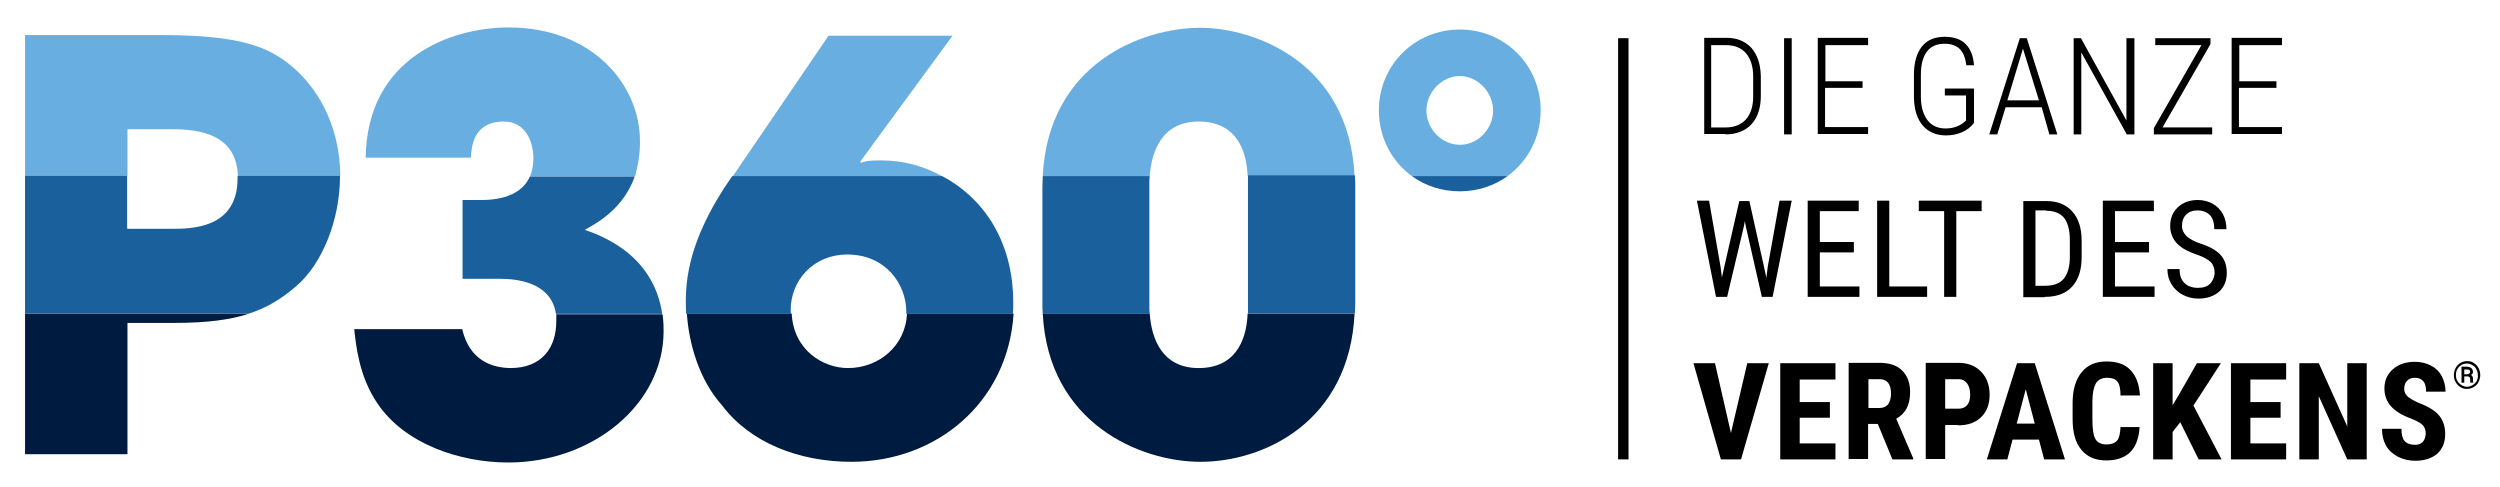
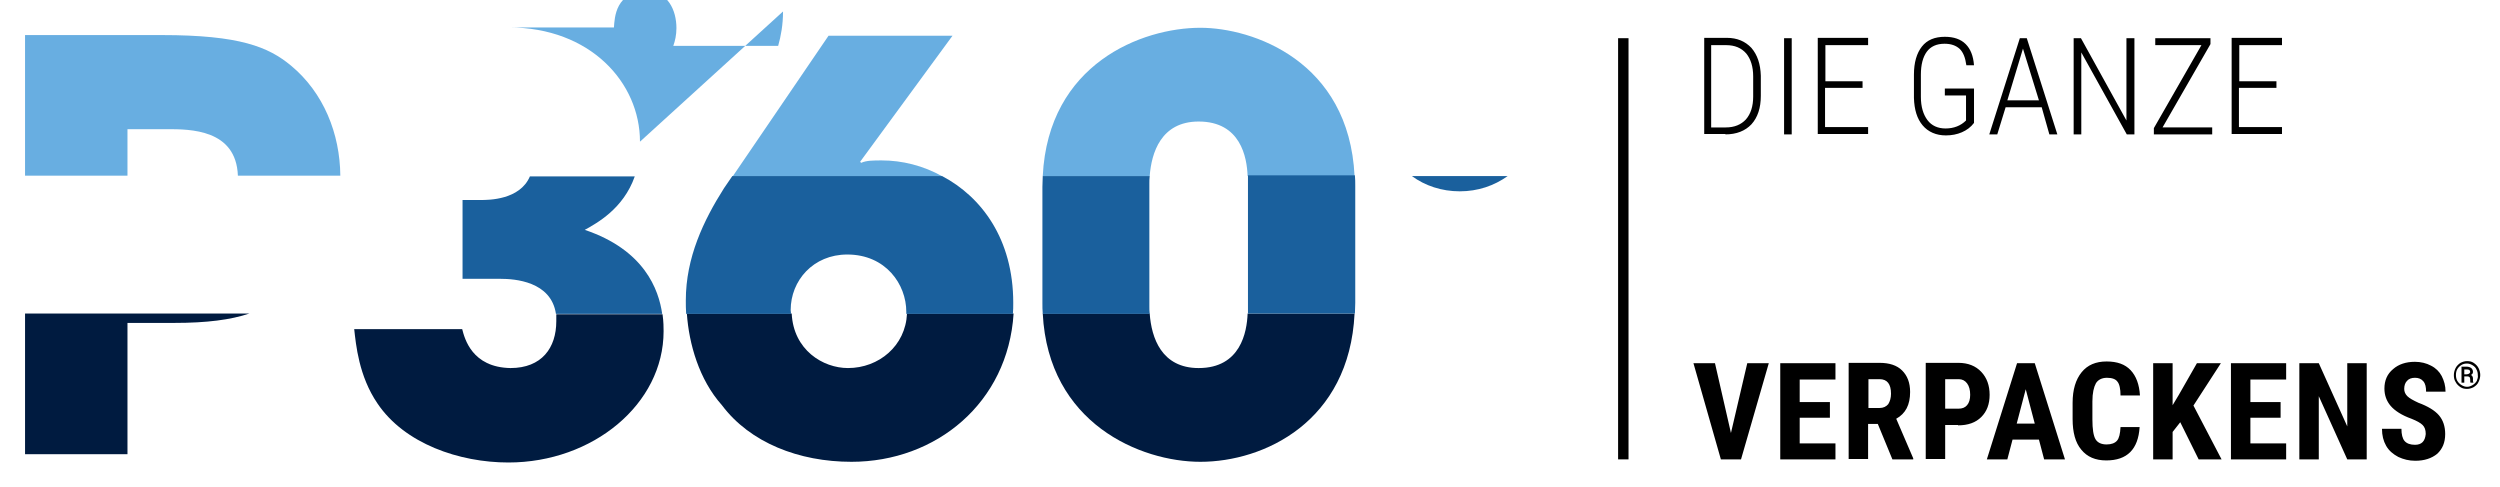
<svg xmlns="http://www.w3.org/2000/svg" width="100%" height="100%" viewBox="0 0 3000 584" version="1.1" xml:space="preserve" style="fill-rule:evenodd;clip-rule:evenodd;stroke-linejoin:round;stroke-miterlimit:2;">
  <rect id="ArtBoard1" x="0" y="0" width="3000" height="583.333" style="fill:none;" />
  <g>
    <g>
      <g>
        <path d="M2957.14,443.334l3.334,-0c1.25,-0 2.5,0.416 2.916,0.833c0.417,0.417 0.834,1.25 0.834,2.083c-0,0.834 -0.417,1.25 -1.25,2.084c-0.834,0.416 -1.667,0.833 -2.917,0.833l-2.917,0l0,-5.833Zm3.75,8.333c1.25,0 2.084,0.417 2.5,0.833c0.417,0.417 0.834,1.25 0.834,2.5c-0,2.5 -0,3.75 0.416,4.167l3.334,0l-0,-0.417c-0,-0.416 -0.417,-0.833 -0.417,-1.25l0,-2.5c0,-1.25 0,-2.083 -0.417,-2.916c-0.416,-0.834 -0.833,-1.667 -2.083,-2.084c1.667,-0.833 2.5,-2.083 2.5,-3.75c0,-2.083 -0.833,-3.333 -2.083,-4.583c-1.25,-0.833 -2.917,-1.667 -5.417,-1.667l-6.25,0l0,19.167l3.333,0l0,-7.5l3.75,0Zm11.25,5.417c-1.25,2.083 -2.916,3.75 -5,5c-2.083,1.25 -4.166,2.083 -6.666,2.083c-2.5,0 -4.584,-0.833 -6.667,-2.083c-2.083,-1.25 -3.75,-2.917 -5,-5c-1.25,-2.084 -1.667,-4.584 -1.667,-7.084c0,-2.5 0.417,-5 1.667,-7.083c1.25,-2.083 2.917,-3.75 5,-5c2.083,-1.25 4.167,-1.667 6.667,-1.667c2.5,0 4.583,0.834 6.666,2.084c2.084,1.25 3.75,2.916 4.584,5c1.25,2.083 1.666,4.583 1.666,7.083c0.417,2.083 -0.416,4.583 -1.25,6.667m-25.416,1.25c1.25,2.5 3.333,4.583 5.833,6.25c2.5,1.666 5,2.083 7.917,2.083c2.916,0 5.416,-0.833 7.916,-2.083c2.5,-1.667 4.584,-3.334 5.834,-6.25c1.25,-2.5 2.083,-5.417 2.083,-8.334c0,-2.916 -0.833,-5.833 -2.083,-8.333c-1.25,-2.5 -3.334,-4.583 -5.834,-6.25c-2.5,-1.667 -5,-2.083 -7.916,-2.083c-2.917,-0 -5.417,0.833 -7.917,2.083c-2.5,1.667 -4.583,3.75 -5.833,6.25c-1.25,2.5 -2.084,5.417 -2.084,8.333c0,2.917 0.417,5.834 2.084,8.334m-48.75,75.416c-5.834,0 -10,-1.666 -12.5,-4.583c-2.5,-2.917 -3.75,-7.917 -3.75,-14.583l-23.334,-0c0,7.916 1.667,14.583 5,20.416c3.334,5.834 8.334,10 14.584,13.334c6.25,2.916 12.916,4.583 20.416,4.583c10.834,0 19.584,-2.917 26.25,-8.333c6.25,-5.834 9.584,-13.334 9.584,-23.75c-0,-9.167 -2.5,-16.667 -7.5,-22.5c-5,-5.834 -13.334,-10.834 -24.584,-15c-6.25,-2.917 -10.833,-5.417 -13.333,-7.917c-2.5,-2.5 -3.75,-5.417 -3.75,-8.75c0,-4.167 1.25,-7.5 3.333,-9.583c2.084,-2.5 5.417,-3.75 9.584,-3.75c4.166,-0 7.5,1.25 10,4.166c2.5,2.917 3.333,7.084 3.333,12.5l23.333,0c0,-7.083 -1.666,-12.916 -4.583,-18.75c-2.917,-5.416 -7.083,-9.583 -12.917,-12.5c-5.416,-2.916 -12.083,-4.583 -19.166,-4.583c-10.834,0 -19.584,2.917 -26.25,8.75c-7.084,5.833 -10.417,13.75 -10.417,23.333c0,7.917 2.5,15 7.5,20.834c5,5.833 13.333,11.25 25,15.416c6.25,2.5 10.833,5 13.333,7.5c2.5,2.5 3.75,5.834 3.75,10.834c-0.833,8.75 -5,12.916 -12.916,12.916m-57.917,-97.916l-23.333,-0l-0,75.833l-34.167,-75.833l-23.333,-0l-0,115.416l23.333,0l0,-75.833l34.167,75.833l23.333,0l0,-115.416Zm-103.333,46.666l-36.25,0l-0,-27.083l42.916,0l0,-19.583l-66.25,-0l0,115.416l66.25,0l0,-19.166l-42.916,-0l-0,-30.834l36.25,0l-0,-18.75Zm-98.334,68.75l27.5,0l-33.75,-64.583l32.917,-50.833l-28.75,-0l-21.667,37.916l-7.5,12.5l0,-50.416l-23.333,-0l0,115.416l23.333,0l0,-32.916l9.167,-11.667l22.083,44.583Zm-93.75,-38.75c-0.416,7.917 -1.666,13.334 -4.166,16.25c-2.5,2.917 -6.667,4.584 -12.5,4.584c-6.25,-0 -10.834,-2.084 -13.334,-6.25c-2.5,-4.167 -3.75,-12.084 -3.75,-23.75l0,-21.667c0,-10 1.667,-17.083 4.167,-21.667c2.5,-4.166 7.083,-6.666 13.333,-6.666c6.25,-0 10.417,1.666 12.5,4.583c2.5,2.917 3.75,8.75 3.75,16.667l23.334,-0c-0.834,-13.334 -4.584,-23.334 -11.25,-30.417c-6.667,-7.083 -16.25,-10.417 -28.75,-10.417c-12.917,0 -22.917,4.167 -30,12.917c-7.084,8.75 -10.834,20.833 -10.834,36.667l0,19.583c0,15.833 3.334,28.333 10.417,36.667c7.083,8.75 17.083,12.916 30,12.916c12.5,0 22.083,-3.333 28.75,-10c6.667,-6.666 10.417,-16.666 11.25,-30l-22.917,0Zm-113.75,-45.416l10.834,41.25l-21.667,-0l10.833,-41.25Zm22.084,84.166l25,0l-36.25,-115.416l-21.25,-0l-36.25,115.416l24.583,0l6.25,-23.75l31.667,0l6.25,23.75Zm-118.75,-96.25l16.25,0c4.166,0 7.5,1.667 10,5c2.5,3.334 3.75,7.917 3.75,13.75c-0,5.417 -1.25,9.584 -3.75,12.5c-2.5,2.917 -5.834,4.167 -10.417,4.167l-15.833,0l-0,-35.417Zm15.416,55.417c12.084,0 21.25,-3.333 27.917,-10c6.667,-6.667 10,-15.417 10,-26.667c0,-11.25 -3.333,-20.416 -10,-27.5c-6.667,-7.083 -15.833,-10.833 -27.5,-10.833l-39.167,0l0,115.417l23.334,-0l-0,-40.834l15.416,0l0,0.417Zm-107.916,-55.417l13.75,0c9.166,0 13.75,5.834 13.75,17.5c-0,5 -1.25,9.167 -3.334,12.5c-2.5,2.917 -5.833,4.584 -10.416,4.584l-13.334,-0l0,-34.584l-0.416,0Zm29.166,96.25l25,0l0,-1.25l-20.416,-47.5c11.25,-6.25 16.666,-16.666 16.666,-32.083c0,-11.25 -3.333,-19.583 -9.583,-25.833c-6.25,-6.25 -15.417,-9.167 -27.083,-9.167l-37.084,0l0,115.417l23.334,-0l-0,-42.084l11.666,0l17.5,42.5Zm-75,-68.75l-36.25,0l0,-27.083l42.917,0l0,-19.583l-66.25,-0l0,115.416l66.25,0l0,-19.166l-42.917,-0l0,-30.834l36.25,0l0,-18.75Zm-137.916,-46.666l-25.834,-0l32.917,115.416l24.167,0l33.333,-115.416l-25.833,-0l-19.584,83.75l-19.166,-83.75Z" style="fill-rule:nonzero;" />
-         <path d="M2652.14,340.417c-3.333,3.333 -7.916,5 -14.583,5c-7.083,0 -12.5,-2.083 -16.25,-5.833c-4.167,-4.167 -5.833,-9.584 -5.833,-16.667l-14.584,0c0,7.083 1.667,12.917 5,18.333c3.334,5.417 7.917,9.584 13.334,12.5c5.833,2.917 12.083,4.584 18.75,4.584c10.416,-0 18.75,-2.917 25,-8.334c6.25,-5.833 9.166,-13.333 9.166,-22.5c0,-8.75 -2.5,-16.25 -7.5,-21.666c-5,-5.417 -12.916,-10 -24.583,-13.75c-7.5,-2.5 -12.5,-5.417 -16.25,-8.75c-3.333,-3.334 -5.417,-7.5 -5.417,-12.084c0,-5.833 1.667,-10.416 5,-13.75c3.334,-3.333 7.917,-5 13.75,-5c6.25,0 11.25,2.084 15,5.834c3.334,3.75 5,9.583 5,16.666l14.584,0c-0,-6.25 -1.25,-12.5 -4.167,-17.916c-2.917,-5.417 -7.083,-9.584 -12.083,-12.5c-5.417,-2.917 -11.25,-4.584 -17.917,-4.584c-10,0 -17.917,2.917 -24.167,8.75c-6.25,5.834 -9.166,13.334 -9.166,22.5c-0,5.417 1.25,10 3.333,14.167c2.083,4.167 5.417,7.917 9.583,10.833c4.167,3.334 10.417,6.25 18.75,9.167c8.334,2.917 13.75,5.833 17.084,9.167c2.916,2.916 4.583,7.5 4.583,13.333c-0.417,4.583 -2.083,9.167 -5.417,12.5m-73.333,-50l-40.833,0l-0,-37.083l46.666,-0l0,-12.5l-61.25,-0l0,115.416l62.084,0l-0,-12.5l-47.5,0l-0,-40.833l40.833,0l0,-12.5Zm-123.333,-37.5c9.583,0 16.666,2.917 21.25,8.333c4.583,5.834 7.083,14.584 7.083,26.667l0,20.417c0,11.666 -2.5,20 -7.083,25.833c-4.584,5.833 -12.084,8.75 -22.5,8.75l-11.667,0l0,-90.417l12.917,0l-0,0.417Zm-1.667,103.333c14.583,0 25.417,-4.166 32.917,-12.5c7.5,-8.333 11.25,-20 11.25,-35.416l-0,-19.167c-0,-15.417 -3.75,-27.083 -11.25,-35.417c-7.5,-8.333 -17.917,-12.5 -31.25,-12.5l-27.5,0l-0,115.417l25.833,0l0,-0.417Zm-75.833,-115.416l-75.417,-0l0,12.5l30.417,-0l-0,102.916l14.583,0l0,-102.916l30.417,-0l-0,-12.5Zm-110.834,-0l-14.583,-0l0,115.416l60,0l0,-12.5l-45.417,0l0,-102.916Zm-42.5,49.583l-40.833,0l0,-37.083l46.667,-0l-0,-12.5l-61.25,-0l-0,115.416l62.083,0l0,-12.5l-47.5,0l0,-40.833l40.833,0l0,-12.5Zm-173.75,-49.583l-14.583,-0l22.917,115.416l13.333,0l20,-84.166l1.25,-6.667l1.25,6.667l19.167,84.166l12.916,0l22.917,-115.416l-14.583,-0l-14.167,79.166l-1.667,13.334l-2.5,-11.667l-17.916,-80.417l-12.084,0l-18.333,80.417l-2.5,11.25l-1.667,-12.917l-13.75,-79.166Z" style="fill-rule:nonzero;" />
        <path d="M2732.14,97.5l-45,0l0,-43.333l51.25,0l0,-8.75l-60.416,0l-0,115.417l60.416,-0l0,-8.334l-51.666,0l-0,-47.083l45,0l-0,-7.917l0.416,0Zm-79.583,-44.583l0,-7.083l-66.25,-0l0,8.333l55.417,0l-57.084,99.583l0,7.5l70,0l0,-8.333l-59.583,0l57.5,-100Zm-91.25,-7.083l-9.583,-0l-0,98.75l-54.584,-98.75l-8.75,-0l0,115.416l9.167,0l0,-98.333l54.583,98.333l9.167,0l0,-115.416Zm-133.75,12.5l19.167,62.083l-37.917,0l18.75,-62.083Zm31.667,102.916l9.583,0l-36.667,-115.416l-8.333,-0l-36.667,115.416l9.584,0l10,-32.5l43.333,0l9.167,32.5Zm-90.417,-55l-35,0l0,8.334l25.417,-0l-0,30c-6.25,6.25 -14.584,9.583 -24.584,9.583c-9.166,0 -16.666,-3.333 -21.666,-10c-5,-6.667 -7.917,-15.833 -7.917,-27.917l0,-26.666c0,-12.084 2.5,-21.25 7.083,-27.5c4.584,-6.25 11.667,-9.584 21.25,-9.584c7.917,0 13.75,2.084 18.334,6.25c4.166,4.167 6.666,10.417 7.916,19.584l9.167,-0c-0.833,-11.25 -4.167,-19.584 -10,-25.417c-5.833,-5.833 -14.167,-8.75 -25,-8.75c-12.083,0 -21.25,3.75 -27.5,11.667c-6.25,7.916 -9.583,19.166 -9.583,33.75l-0,27.916c0.416,14.167 3.75,25 10.416,32.917c6.667,7.917 16.25,12.083 27.917,12.083c7.083,0 13.333,-1.25 19.167,-3.75c5.833,-2.5 10.833,-6.25 14.583,-11.25l0,-41.25Zm-133.333,-8.75l-45,0l-0,-43.333l51.25,0l-0,-8.75l-60.417,0l0,115.417l60.417,-0l-0,-8.334l-51.667,0l0,-47.083l45,0l0,-7.917l0.417,0Zm-85.417,-51.666l-9.167,-0l0,115.416l9.167,0l0,-115.416Zm-78.75,8.333c10.417,0 18.333,3.333 24.167,10c5.416,6.667 8.333,15.833 8.333,27.5l0,24.167c0,11.666 -2.917,20.833 -8.75,27.5c-5.833,6.25 -13.75,9.583 -24.167,9.583l-17.5,0l0,-98.75l17.917,0Zm-0.833,107.083c13.333,0 23.75,-4.166 31.25,-12.083c7.5,-8.333 11.25,-19.583 11.25,-34.167l-0,-24.166c-0.417,-14.167 -4.167,-25 -11.25,-33.334c-7.5,-7.916 -17.084,-12.083 -29.584,-12.083l-27.083,0l0,115.417l25.417,-0l-0,0.416Z" style="fill-rule:nonzero;" />
      </g>
      <rect x="1941.72" y="45.834" width="12.5" height="505.417" />
      <g>
        <path d="M30.057,545l122.917,0l-0,-157.5l55.833,0c39.583,0 67.917,-3.75 90.417,-11.25l-269.167,0l0,168.75Z" style="fill:#001b40;fill-rule:nonzero;" />
        <path d="M1017.56,441.667c-30,0 -65.417,-21.667 -67.5,-65.417l-125.833,0c2.5,36.25 14.583,79.167 42.083,110c33.75,45 92.5,67.917 155.417,67.917c101.666,0 187.916,-70.833 194.583,-177.917l-127.917,0c-1.666,38.75 -33.75,65.417 -70.833,65.417" style="fill:#001b40;fill-rule:nonzero;" />
        <path d="M1438.39,441.667c-44.583,0 -56.666,-36.25 -58.75,-65.417l-128.333,0c6.667,132.084 117.5,177.917 189.167,177.917c76.25,0 178.75,-47.917 185,-177.917l-128.334,0c-0.833,22.084 -8.333,65.417 -58.75,65.417" style="fill:#001b40;fill-rule:nonzero;" />
        <path d="M667.557,385.417c0,32.083 -17.5,56.25 -55,56.25c-46.25,-0.833 -55,-35.417 -57.917,-46.667l-129.583,0c2.083,18.334 5.417,56.25 27.917,89.167c32.5,48.333 98.333,70.833 157.083,70.833c101.25,0 186.25,-70 186.25,-157.5c0,-4.166 0,-11.25 -1.25,-20.416l-127.5,-0l0,8.333" style="fill:#001b40;fill-rule:nonzero;" />
        <path d="M1057.97,192.5c-9.584,0 -18.334,0 -24.584,2.917l-1.25,-1.25l110.834,-151.25l-148.75,0l-115,168.75l251.666,0c-22.916,-12.917 -48.333,-19.167 -72.916,-19.167" style="fill:#68aee1;fill-rule:nonzero;" />
        <path d="M1438.39,145.834c50.417,-0 57.917,42.916 58.75,65.416l128.334,0c-6.667,-138.333 -122.5,-177.916 -185,-177.916c-70,-0 -182.5,42.916 -189.167,177.916l128.333,0c2.084,-27.5 13.334,-65.416 58.75,-65.416" style="fill:#68aee1;fill-rule:nonzero;" />
-         <path d="M1751.72,173.75c-21.667,0 -40,-19.166 -40,-41.25c-0,-21.666 18.333,-41.25 40,-41.25c21.666,0 40,19.584 40,41.25c-0,22.5 -18.334,41.25 -40,41.25m97.083,-41.25c0,-54.166 -42.917,-97.083 -97.083,-97.083c-54.167,0 -97.084,42.917 -97.084,97.083c0,32.5 15.417,61.25 39.584,78.75l115,0c24.166,-17.916 39.583,-46.25 39.583,-78.75" style="fill:#68aee1;fill-rule:nonzero;" />
-         <path d="M767.974,170c-0,-70.833 -59.584,-137.083 -157.5,-137.083c-68.75,0 -170,35.833 -171.667,156.25l126.25,0c0.833,-12.083 2.083,-43.333 39.583,-43.333c25,-0 35.417,22.5 35.417,44.166c0,8.334 -1.667,15.417 -3.75,21.25l125.833,0c3.334,-11.666 5.834,-25.416 5.834,-41.25" style="fill:#68aee1;fill-rule:nonzero;" />
+         <path d="M767.974,170c-0,-70.833 -59.584,-137.083 -157.5,-137.083l126.25,0c0.833,-12.083 2.083,-43.333 39.583,-43.333c25,-0 35.417,22.5 35.417,44.166c0,8.334 -1.667,15.417 -3.75,21.25l125.833,0c3.334,-11.666 5.834,-25.416 5.834,-41.25" style="fill:#68aee1;fill-rule:nonzero;" />
        <path d="M152.974,155l47.5,0c27.5,0 82.916,0 85,55.834l122.916,-0c-0.416,-50.417 -20,-99.584 -59.166,-132.084c-27.084,-22.5 -61.667,-36.666 -155,-36.666l-164.167,-0l0,168.75l122.917,-0l-0,-55.834Z" style="fill:#68aee1;fill-rule:nonzero;" />
        <path d="M1809.22,211.25l-115,0c15.833,11.667 35.833,18.334 57.5,18.334c21.666,-0 41.25,-6.667 57.5,-18.334" style="fill:#1a609d;fill-rule:nonzero;" />
-         <path d="M298.807,376.25c22.083,-7.083 39.167,-17.916 56.25,-32.5c32.083,-27.083 52.917,-80.833 52.917,-131.666l-0,-1.25l-122.917,-0l0,3.333c0,60.417 -55.833,60.417 -80,60.417l-52.5,-0l0,-63.75l-122.5,-0l0,165.416l268.75,0Z" style="fill:#1a609d;fill-rule:nonzero;" />
        <path d="M822.974,360.417c-0,5 -0,10.417 0.416,16.25l125.834,0c-0,-1.667 -0.417,-2.917 -0.417,-4.583c0,-35.417 27.083,-66.667 67.917,-66.667c46.25,0 70.833,35.833 70.833,68.75l0,2.5l127.917,0c0.416,-4.583 0.416,-8.75 0.416,-13.333c0,-76.25 -37.916,-127.084 -85.416,-152.084l-251.667,0l-10,14.584c-24.583,38.75 -45.833,83.333 -45.833,134.583" style="fill:#1a609d;fill-rule:nonzero;" />
        <path d="M1497.56,220.417l0,155.833l128.333,0c0,-4.166 0.417,-8.333 0.417,-12.916l0,-140c0,-4.167 0,-8.75 -0.417,-12.917l-128.333,0l0,10" style="fill:#1a609d;fill-rule:nonzero;" />
        <path d="M1250.89,363.75c0,4.167 0,8.75 0.417,12.917l128.333,0c-0.416,-3.333 -0.416,-6.25 -0.416,-9.167l-0,-147.083c-0,-2.917 -0,-6.25 0.416,-9.167l-128.333,0c0,4.167 -0.417,8.334 -0.417,12.917l0,139.583Z" style="fill:#1a609d;fill-rule:nonzero;" />
        <path d="M576.724,240l-21.667,0l0,94.584l45.417,-0c17.083,-0 60.833,2.916 66.666,42.083l127.5,0c-4.166,-29.167 -21.25,-76.667 -92.916,-100.833c14.166,-7.917 46.25,-25 60,-64.167l-125.834,0c-12.083,28.333 -49.583,28.333 -59.166,28.333" style="fill:#1a609d;fill-rule:nonzero;" />
      </g>
    </g>
  </g>
</svg>